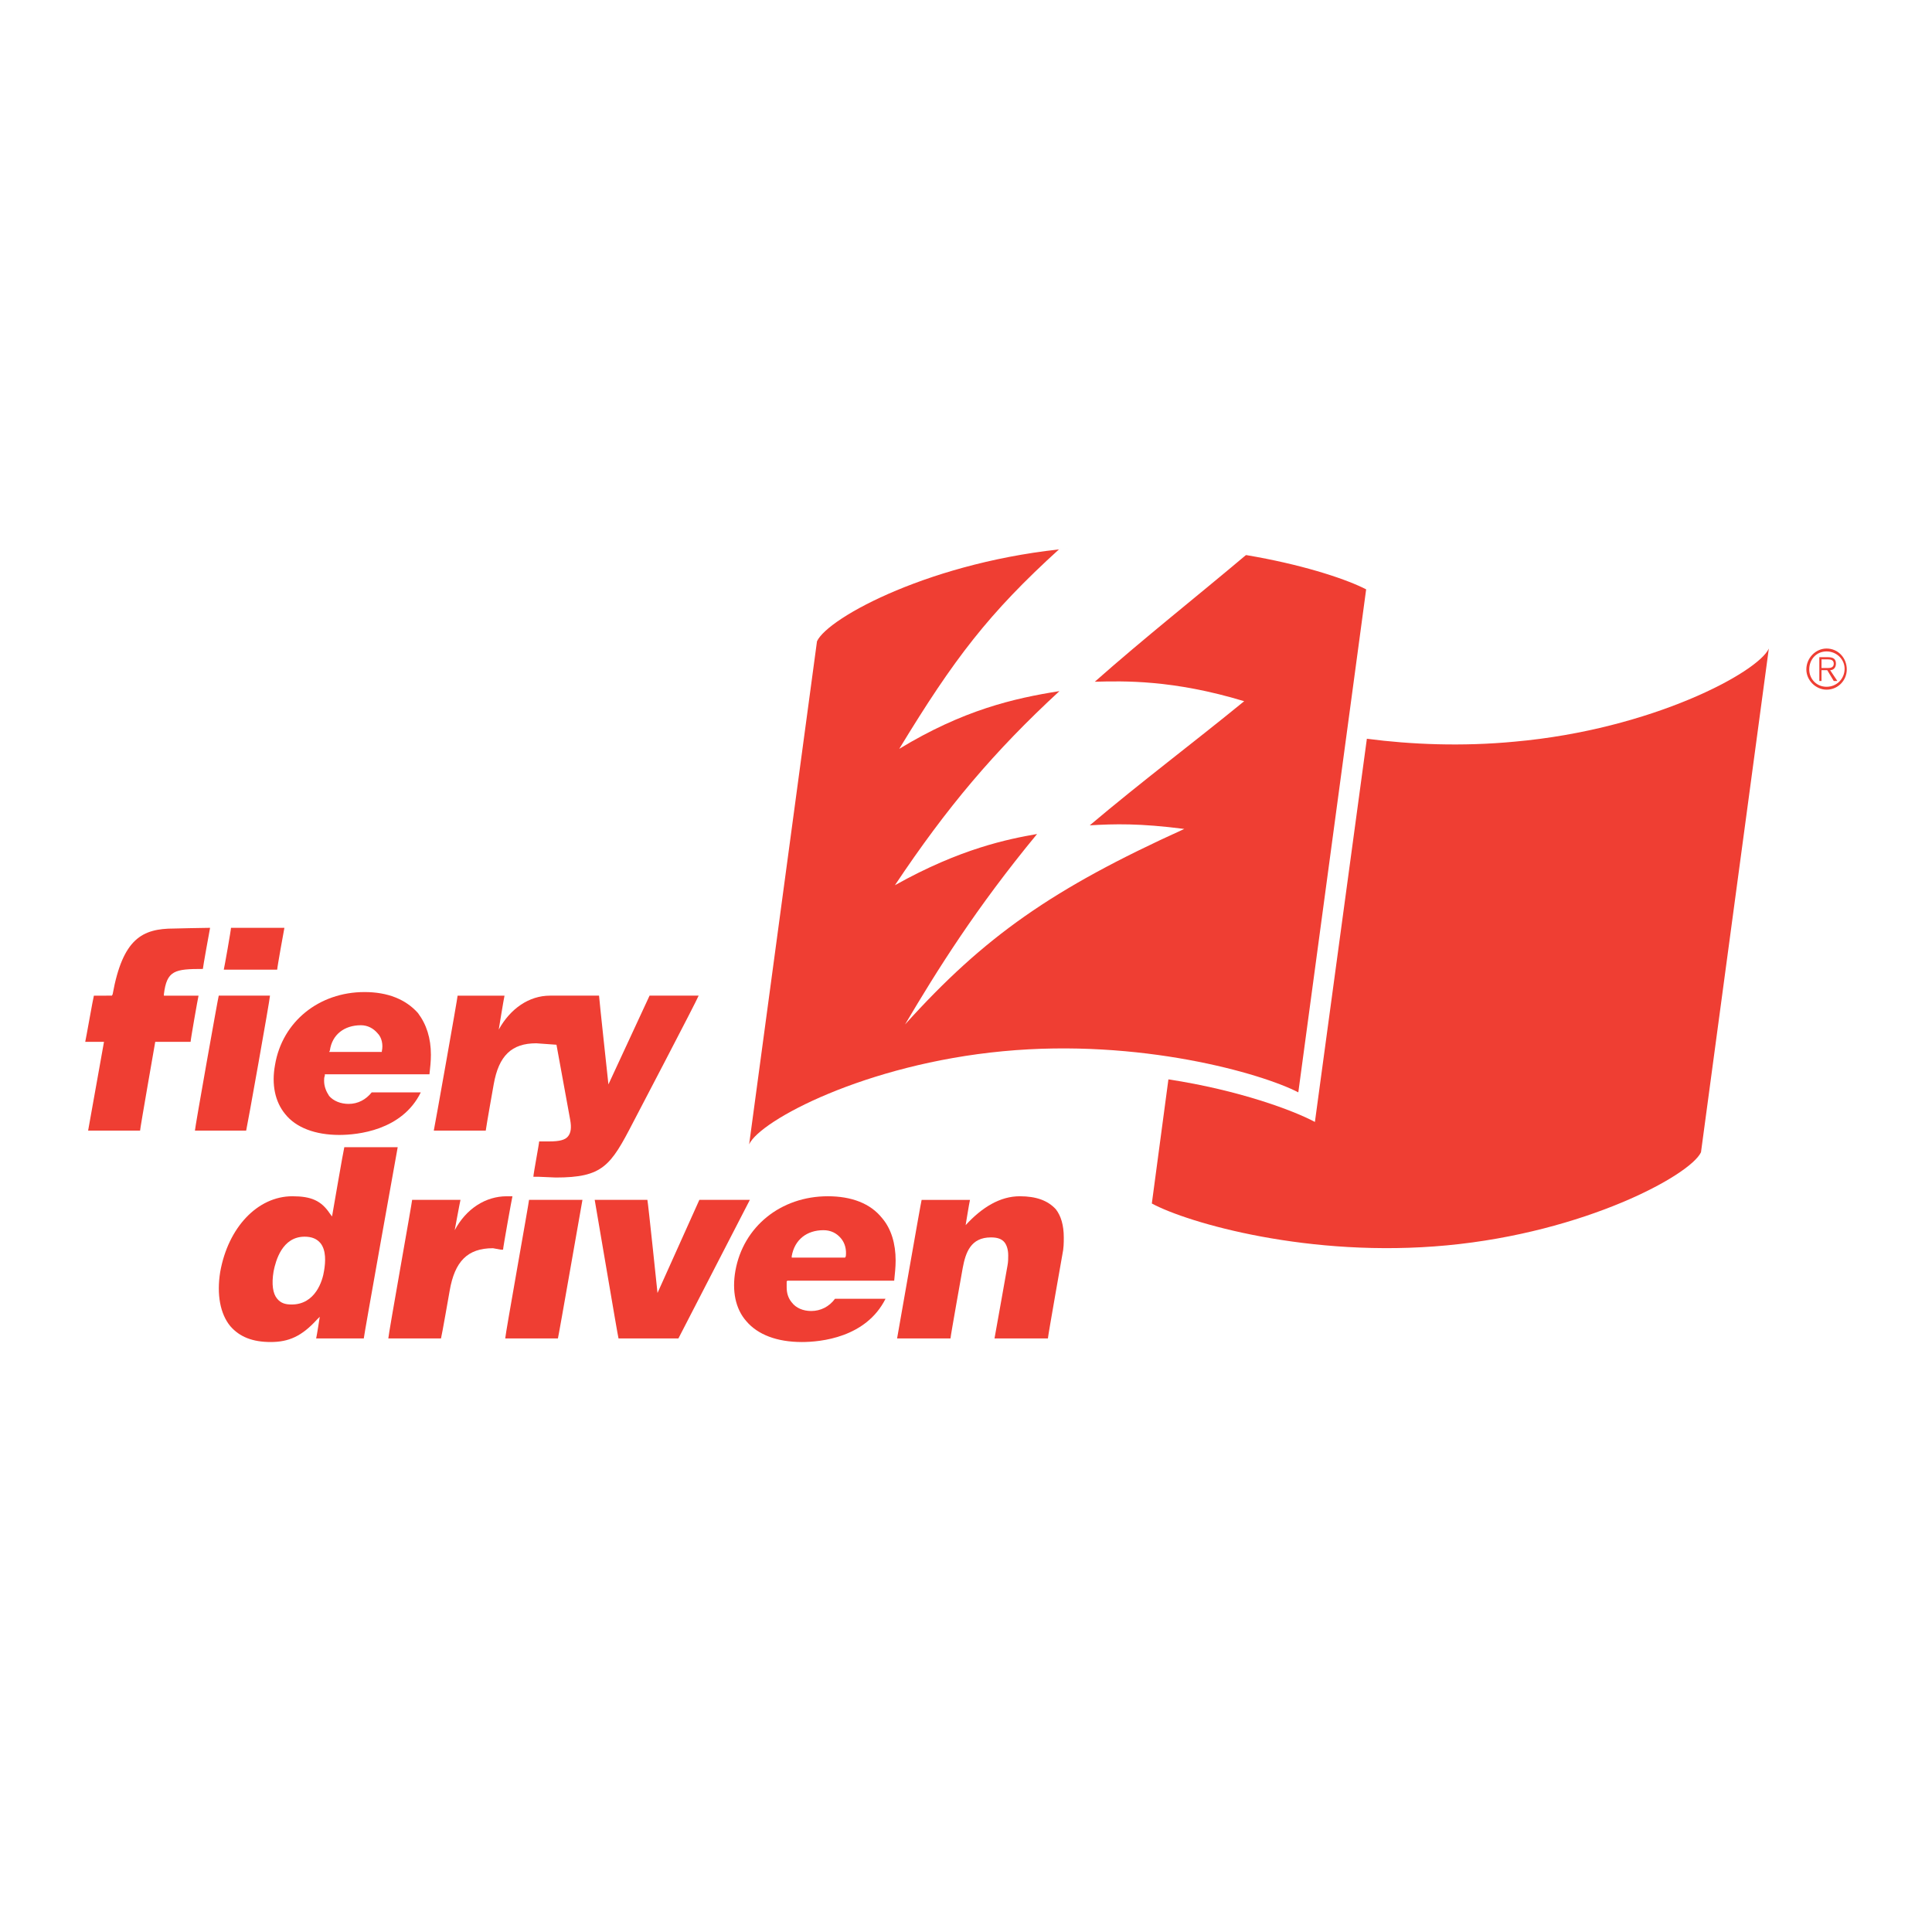
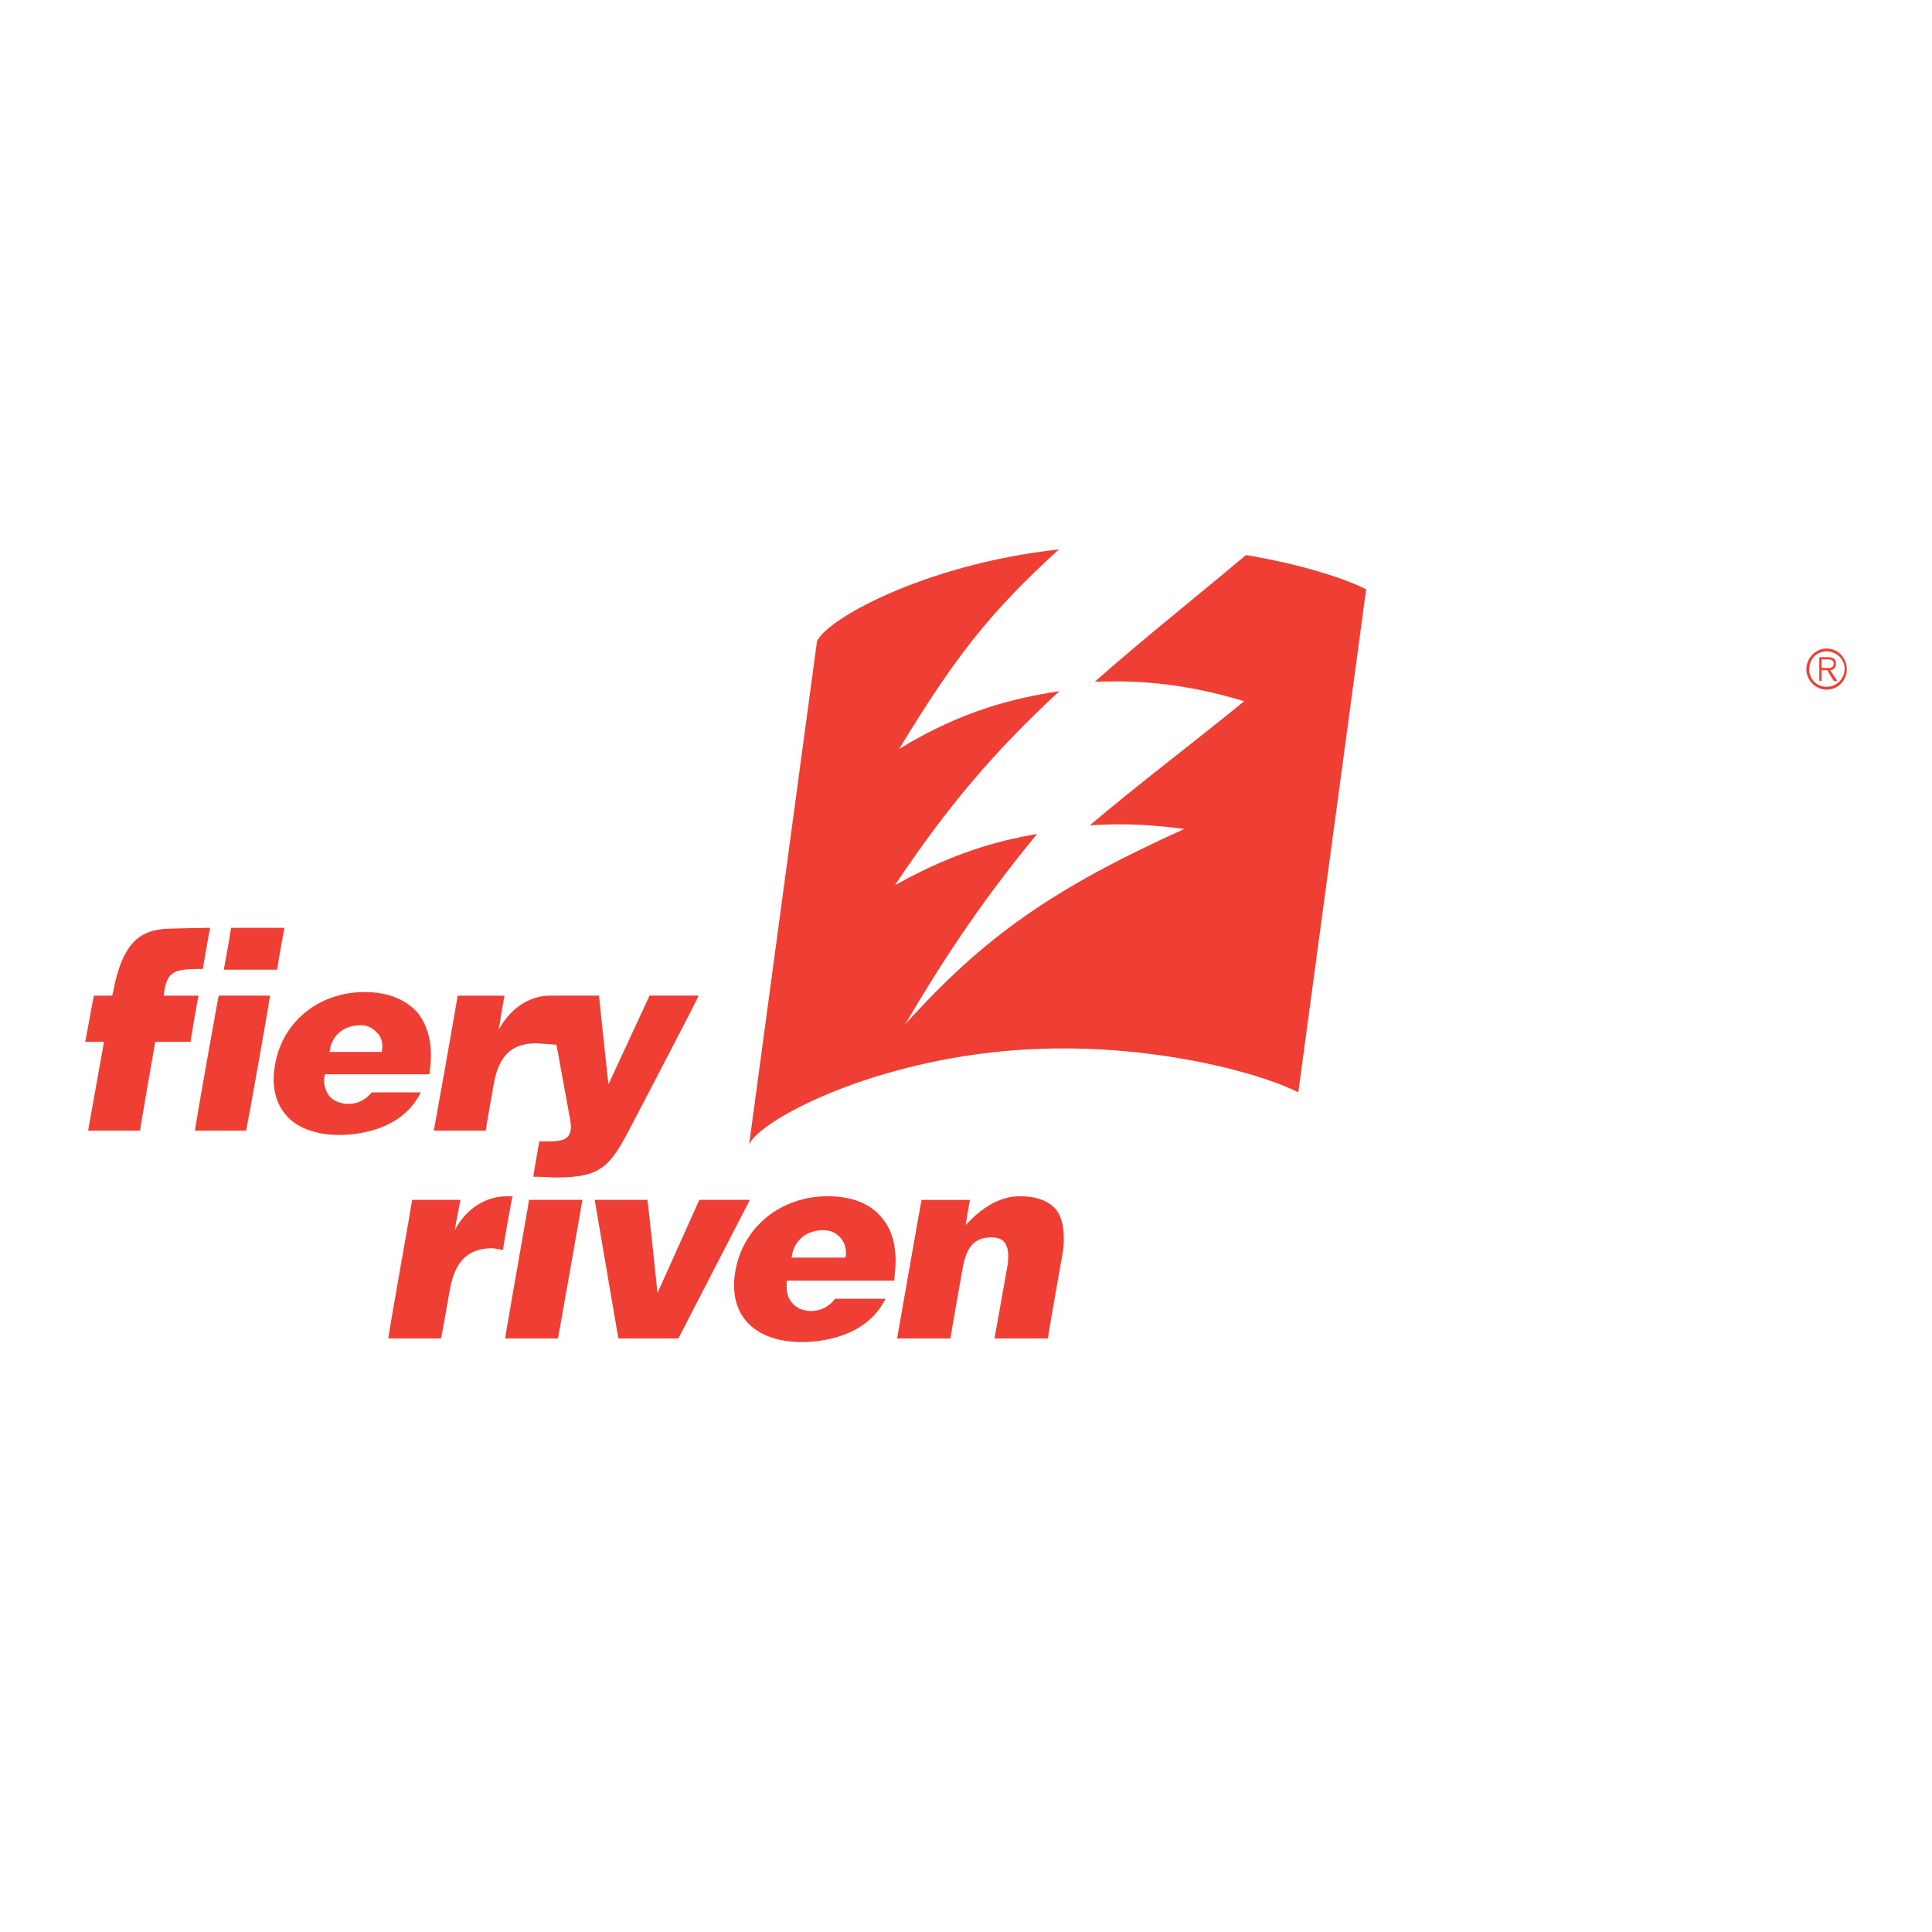
<svg xmlns="http://www.w3.org/2000/svg" version="1.0" id="Layer_1" x="0px" y="0px" width="192.756px" height="192.756px" viewBox="0 0 192.756 192.756" enable-background="new 0 0 192.756 192.756" xml:space="preserve">
  <g>
    <polygon fill-rule="evenodd" clip-rule="evenodd" fill="#FFFFFF" points="0,0 192.756,0 192.756,192.756 0,192.756 0,0  " />
-     <path fill-rule="evenodd" clip-rule="evenodd" fill="#EF3E33" d="M74.743,114.168l6.768-50.183   c1.08-2.376,11.592-8.064,25.343-9.288c13.68-1.296,25.848,2.232,29.447,4.104l-6.768,50.184c-3.6-1.873-15.768-5.4-29.447-4.105   C86.334,106.176,75.823,111.791,74.743,114.168L74.743,114.168z" />
-     <path fill-rule="evenodd" clip-rule="evenodd" fill="#EF3E33" d="M151.133,73.993c-5.256,0.504-10.368,0.288-14.76-0.288   l-5.184,38.231c-2.16-1.152-7.56-3.168-14.616-4.248l-1.655,12.385c3.6,1.943,15.768,5.471,29.447,4.176   c13.751-1.297,24.263-6.984,25.343-9.289l6.769-50.254C175.396,67.081,164.812,72.769,151.133,73.993L151.133,73.993z" />
+     <path fill-rule="evenodd" clip-rule="evenodd" fill="#EF3E33" d="M74.743,114.168l6.768-50.183   c1.08-2.376,11.592-8.064,25.343-9.288c13.68-1.296,25.848,2.232,29.447,4.104l-6.768,50.184c-3.6-1.873-15.768-5.4-29.447-4.105   C86.334,106.176,75.823,111.791,74.743,114.168L74.743,114.168" />
    <path fill-rule="evenodd" clip-rule="evenodd" fill="#FFFFFF" d="M89.718,74.712c6.408-3.888,11.448-5.04,15.984-5.76   c-6.48,5.976-11.232,11.592-16.416,19.367c6.552-3.671,11.304-4.607,14.184-5.111c-6.12,7.416-9.936,13.536-13.176,19.006   c7.92-8.783,14.688-13.535,27.863-19.51c-4.464-0.576-6.983-0.504-9.432-0.36c5.112-4.32,10.296-8.208,15.408-12.384   c-7.128-2.16-12.024-2.016-14.904-1.944c4.968-4.392,10.08-8.424,15.12-12.672c-4.968-0.936-11.088-1.368-17.496-0.72   c-0.432,0.072-0.792,0.072-1.151,0.144C98.646,61.177,95.19,65.712,89.718,74.712L89.718,74.712z" />
    <path fill-rule="evenodd" clip-rule="evenodd" fill="#EF3E33" d="M50.551,119.352h0.432c0,0,0.072,0,0.144,0   c-0.072,0.287-0.936,5.111-0.936,5.328c-0.144,0-0.216,0-0.216,0l-0.792-0.145c-2.52,0-3.816,1.297-4.32,4.248   c0,0-0.792,4.535-0.864,4.752c-0.216,0-4.968,0-5.255,0c0-0.359,2.375-13.607,2.375-13.824c0.216,0,4.536,0,4.824,0   c-0.072,0.289-0.576,3.025-0.576,3.025C46.519,120.576,48.463,119.352,50.551,119.352L50.551,119.352z" />
    <path fill-rule="evenodd" clip-rule="evenodd" fill="#EF3E33" d="M58.111,119.711c-0.072,0.361-2.376,13.607-2.448,13.824   c-0.216,0-4.968,0-5.256,0c0-0.359,2.375-13.607,2.375-13.824C52.999,119.711,57.823,119.711,58.111,119.711L58.111,119.711z" />
    <path fill-rule="evenodd" clip-rule="evenodd" fill="#EF3E33" d="M74.814,119.711c-0.216,0.432-7.056,13.68-7.128,13.824   c-0.144,0-5.76,0-5.976,0c-0.072-0.217-2.304-13.463-2.376-13.824c0.288,0,5.04,0,5.256,0C64.663,120,65.599,129,65.599,129   s4.104-9.145,4.176-9.289C69.918,119.711,74.383,119.711,74.814,119.711L74.814,119.711z" />
    <path fill-rule="evenodd" clip-rule="evenodd" fill="#EF3E33" d="M96.342,122.232c1.656-1.801,3.456-2.881,5.4-2.881   c1.655,0,2.808,0.432,3.6,1.297c0.504,0.646,0.792,1.584,0.792,2.807c0,0.504,0,1.08-0.144,1.729c0,0-1.44,8.135-1.44,8.352   c-0.216,0-5.04,0-5.328,0c0.072-0.359,1.296-7.271,1.296-7.271c0.072-0.359,0.072-0.721,0.072-1.008   c0-0.576-0.144-1.008-0.359-1.297c-0.288-0.359-0.721-0.504-1.368-0.504c-2.016,0-2.521,1.512-2.808,3.025   c0,0-1.224,6.838-1.224,7.055c-0.216,0-5.04,0-5.328,0c0.072-0.359,2.375-13.607,2.448-13.824c0.216,0,4.536,0,4.824,0   C96.702,120,96.342,122.232,96.342,122.232L96.342,122.232z" />
    <path fill-rule="evenodd" clip-rule="evenodd" fill="#EF3E33" d="M11.096,99.336h0.072l0.072-0.145   c1.008-5.543,2.952-6.551,6.12-6.551c0,0,2.88-0.072,3.6-0.072c-0.072,0.36-0.72,3.96-0.72,4.104c-2.808,0-3.6,0.144-3.888,2.52   v0.145c0,0,3.168,0,3.456,0c-0.072,0.289-0.792,4.393-0.792,4.607c-0.288,0-3.528,0-3.528,0s-1.512,8.641-1.512,8.857   c-0.216,0-4.896,0-5.184,0c0.072-0.361,1.584-8.857,1.584-8.857s-1.584,0-1.872,0c0.072-0.287,0.792-4.391,0.864-4.607   C9.584,99.336,11.096,99.336,11.096,99.336L11.096,99.336z" />
    <path fill-rule="evenodd" clip-rule="evenodd" fill="#EF3E33" d="M26.936,99.336c0,0.359-2.304,13.248-2.376,13.465   c-0.216,0-4.824,0-5.112,0c0-0.289,2.304-13.248,2.376-13.465C22.04,99.336,26.648,99.336,26.936,99.336L26.936,99.336z" />
    <path fill-rule="evenodd" clip-rule="evenodd" fill="#EF3E33" d="M54.871,99.336h0.432c1.08,0,4.032,0,4.464,0   c0,0.217,0.936,8.855,0.936,8.855s4.032-8.711,4.104-8.855c0.144,0,4.536,0,4.896,0c-0.144,0.432-6.552,12.672-6.552,12.672   c-2.232,4.32-3.024,5.473-7.704,5.473l-1.656-0.072c0,0-0.432,0-0.576,0c0-0.289,0.576-3.312,0.576-3.529c0.144,0,1.008,0,1.008,0   c1.008,0,1.584-0.143,1.872-0.504c0.288-0.359,0.36-0.863,0.216-1.654l-1.368-7.488l-2.016-0.145c-2.448,0-3.744,1.225-4.248,4.104   c0,0-0.72,4.033-0.792,4.609c-0.216,0-4.896,0-5.184,0c0.072-0.289,2.376-13.248,2.376-13.465c0.216,0,4.392,0,4.68,0   c-0.072,0.289-0.576,3.385-0.576,3.385C50.911,100.633,52.783,99.336,54.871,99.336L54.871,99.336z" />
    <path fill-rule="evenodd" clip-rule="evenodd" fill="#EF3E33" d="M28.375,92.568c-0.072,0.36-0.72,3.96-0.72,4.176   c-0.216,0-5.04,0-5.328,0c0.072-0.288,0.72-3.96,0.72-4.176C23.264,92.568,28.087,92.568,28.375,92.568L28.375,92.568z" />
    <path fill-rule="evenodd" clip-rule="evenodd" fill="#EF3E33" d="M32.407,107.184c0,0,10.152,0,10.44,0   c0.072-0.648,0.144-1.295,0.144-1.943c0-1.656-0.432-3.025-1.296-4.176c-1.224-1.369-3.024-2.088-5.328-2.088   c-4.536,0-8.208,2.951-8.928,7.271c-0.36,1.943,0,3.672,1.008,4.896c1.08,1.367,3.024,2.088,5.4,2.088   c1.8,0,6.264-0.432,8.136-4.248c-0.432,0-4.824,0-4.896,0c-0.576,0.719-1.368,1.152-2.304,1.152c-0.792,0-1.512-0.289-1.944-0.793   c-0.288-0.432-0.504-0.936-0.504-1.512c0-0.145,0-0.359,0.072-0.504V107.184L32.407,107.184z M32.912,104.809   c0.216-1.584,1.44-2.521,3.096-2.521c0.648,0,1.224,0.289,1.656,0.793c0.432,0.432,0.576,1.152,0.432,1.799v0.072h-5.256   L32.912,104.809L32.912,104.809z" />
    <path fill-rule="evenodd" clip-rule="evenodd" fill="#EF3E33" d="M78.558,127.775c0,0,10.368,0,10.656,0   c0.072-0.721,0.144-1.367,0.144-2.016c0-1.656-0.432-3.168-1.368-4.248c-1.152-1.439-3.024-2.16-5.4-2.16   c-4.68,0-8.424,3.023-9.216,7.416c-0.36,2.016,0,3.816,1.08,5.039c1.152,1.369,3.096,2.088,5.544,2.088   c1.872,0,6.408-0.432,8.352-4.318c-0.432,0-4.968,0-5.04,0c-0.576,0.791-1.44,1.223-2.376,1.223c-0.792,0-1.512-0.287-1.944-0.863   c-0.36-0.432-0.504-0.936-0.504-1.512c0-0.217,0-0.361,0-0.576L78.558,127.775L78.558,127.775z M78.99,125.328   c0.288-1.656,1.512-2.592,3.168-2.592c0.72,0,1.296,0.287,1.728,0.791s0.576,1.152,0.504,1.801l-0.072,0.143H78.99V125.328   L78.99,125.328z" />
-     <path fill-rule="evenodd" clip-rule="evenodd" fill="#EF3E33" d="M34.352,114.455c-0.072,0.217-1.224,6.912-1.224,6.912   l-0.216-0.287c-0.864-1.297-1.872-1.729-3.744-1.729c-3.456,0-6.408,3.096-7.2,7.561c-0.36,2.23,0,4.176,1.008,5.398   c0.936,1.08,2.232,1.584,4.032,1.584c1.8,0,3.096-0.576,4.607-2.23l0.288-0.289c0,0-0.288,1.873-0.36,2.16c0.288,0,4.536,0,4.752,0   c0-0.217,3.312-18.719,3.384-19.08C39.319,114.455,34.567,114.455,34.352,114.455L34.352,114.455L34.352,114.455z M32.335,126.768   c-0.144,1.008-0.864,3.383-3.24,3.383c-0.648,0-1.08-0.143-1.44-0.574c-0.432-0.506-0.576-1.441-0.359-2.736   c0.215-1.08,0.863-3.457,3.096-3.457c0.72,0,1.224,0.217,1.584,0.648C32.551,124.752,32.479,125.904,32.335,126.768L32.335,126.768   z" />
    <path fill-rule="evenodd" clip-rule="evenodd" fill="#EF3E33" d="M180.508,66.792c0-1.008,0.721-1.8,1.729-1.8s1.8,0.792,1.8,1.728   c0,1.008-0.792,1.8-1.8,1.8S180.508,67.729,180.508,66.792L180.508,66.792L180.508,66.792z M180.22,66.792   c0,1.08,0.937,2.016,2.017,2.016c1.151,0,2.016-0.936,2.016-2.016c0-1.152-0.864-2.088-2.016-2.088   C181.156,64.705,180.22,65.641,180.22,66.792L180.22,66.792L180.22,66.792z M182.956,67.945h0.36l-0.721-1.08   c0.288,0,0.576-0.216,0.576-0.648c0-0.432-0.216-0.648-0.792-0.648h-0.864v2.376h0.217v-1.08h0.575L182.956,67.945L182.956,67.945z    M181.732,65.785h0.647c0.288,0,0.576,0.072,0.576,0.432c0,0.36-0.288,0.432-0.576,0.432h-0.647V65.785L181.732,65.785z" />
  </g>
</svg>